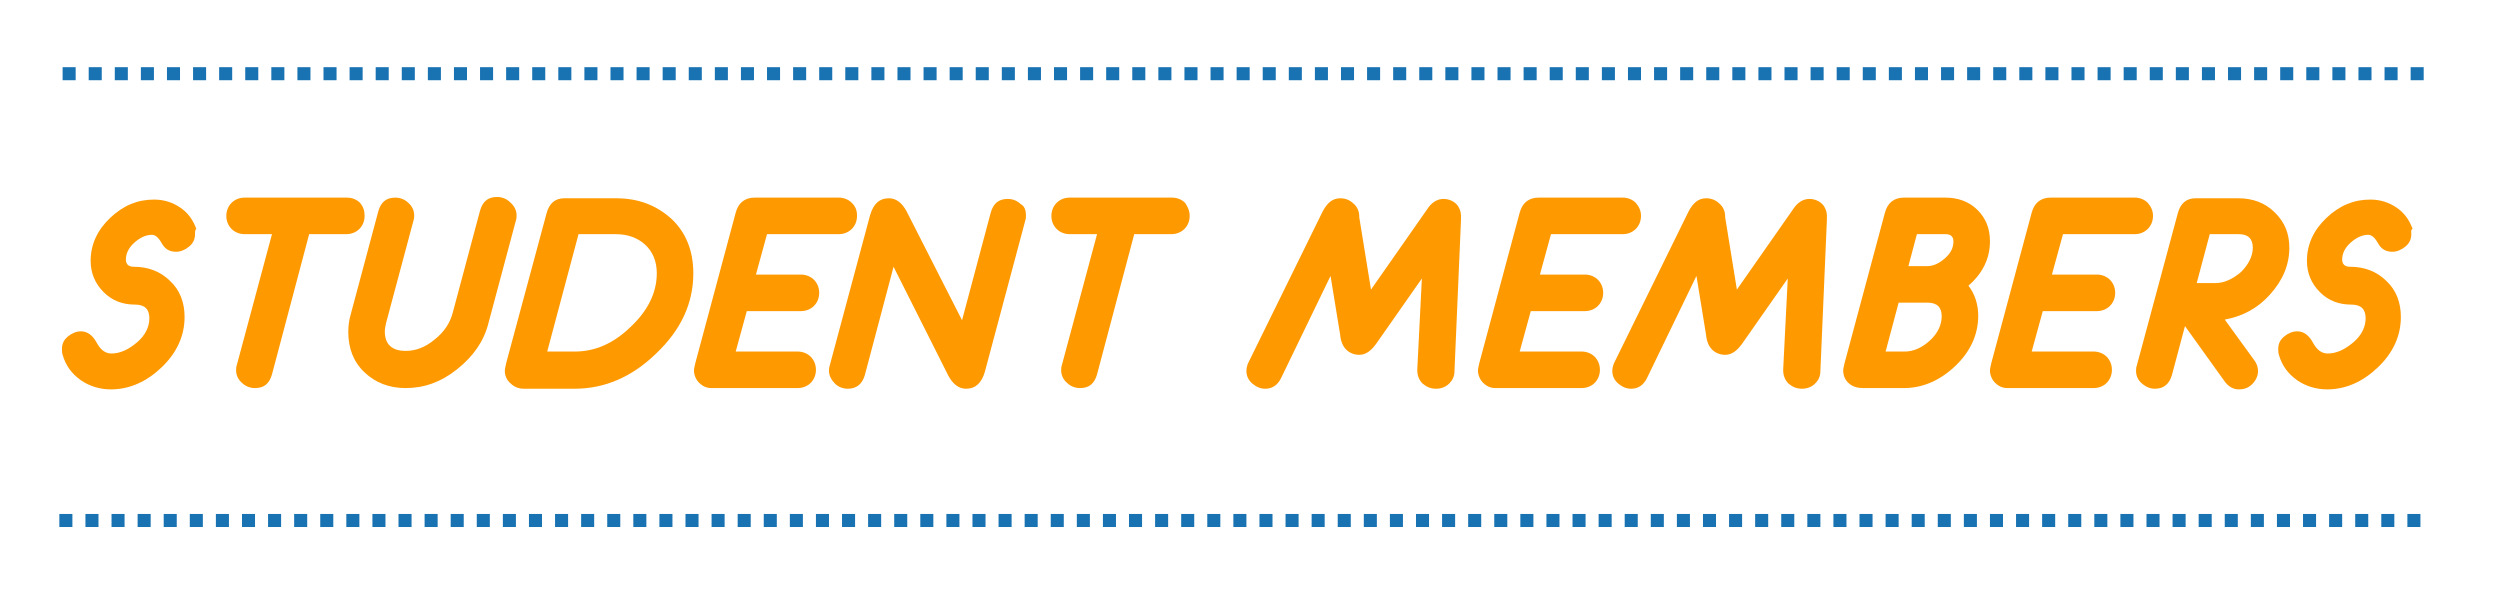
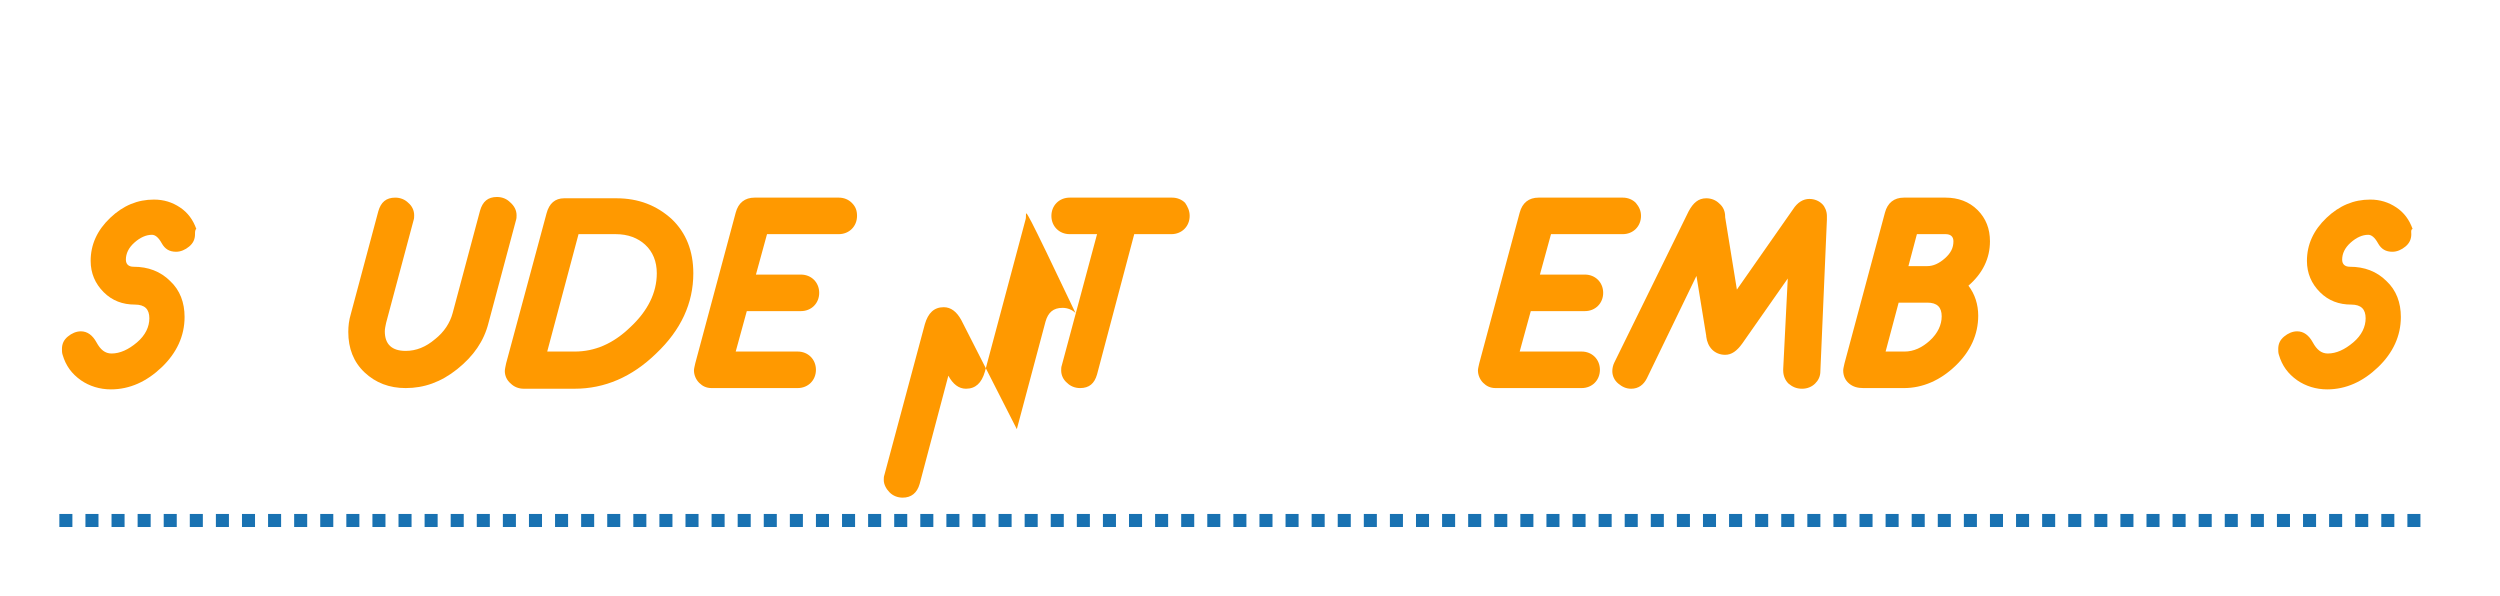
<svg xmlns="http://www.w3.org/2000/svg" version="1.1" id="Layer_1" x="0px" y="0px" viewBox="0 0 383.3 91.4" style="enable-background:new 0 0 383.3 91.4;" xml:space="preserve">
  <style type="text/css">
	.st0{fill:none;stroke:#1972B2;stroke-width:2;stroke-miterlimit:10;stroke-dasharray:2;}
	.st1{fill:#FF9900;  animation: shift 5s linear infinite ;}
	
			 line{
	  stroke-dasharray: 2;
  animation: dash 20s linear infinite ;}
  
  
  @keyframes dash {
  to {
    stroke-dashoffset: 400;
  }
}
@keyframes shift {
0%{fill:#FF9900; }
80%{fill:#FFf; }
100%{fill:#FF9900; }
}
</style>
-   <line class="st0" x1="9.6" y1="11.3" x2="372.4" y2="11.3" />
  <line class="st0" x1="9.1" y1="79.8" x2="372" y2="79.8" />
  <g>
    <path class="st1" d="M29.9,35.9c0,0.8-0.3,1.4-0.9,1.9c-0.6,0.5-1.3,0.8-2,0.8c-1,0-1.7-0.4-2.2-1.3c-0.5-0.9-1-1.3-1.5-1.3   c-0.9,0-1.8,0.4-2.7,1.2c-0.9,0.8-1.3,1.7-1.3,2.6c0,0.7,0.4,1.1,1.2,1.1c2.2,0,4.1,0.7,5.6,2.2c1.5,1.4,2.2,3.3,2.2,5.5   c0,2.9-1.2,5.5-3.5,7.7s-4.9,3.4-7.8,3.4c-1.7,0-3.3-0.5-4.6-1.4c-1.4-1-2.3-2.2-2.8-3.9c-0.1-0.3-0.1-0.6-0.1-0.9   c0-0.8,0.3-1.4,0.9-1.9c0.6-0.5,1.3-0.8,2-0.8c1,0,1.8,0.6,2.4,1.7s1.3,1.7,2.3,1.7c1.3,0,2.6-0.6,3.9-1.7s1.9-2.4,1.9-3.7   c0-1.4-0.7-2.1-2.2-2.1c-1.9,0-3.5-0.6-4.8-1.9c-1.3-1.3-2-2.9-2-4.8c0-2.5,1-4.7,3-6.6s4.2-2.8,6.7-2.8c1.5,0,2.8,0.4,4,1.2   s2,1.9,2.5,3.3C29.9,35.2,29.9,35.6,29.9,35.9z" />
-     <path class="st1" d="M55.9,33.1c0,0.8-0.3,1.5-0.8,2c-0.5,0.5-1.2,0.8-2,0.8h-5.7l-5.7,21.5c-0.4,1.4-1.2,2.1-2.6,2.1   c-0.8,0-1.5-0.3-2-0.8c-0.6-0.5-0.9-1.2-0.9-1.9c0-0.3,0-0.5,0.1-0.8l5.4-20.1h-4.2c-0.8,0-1.5-0.3-2-0.8c-0.5-0.5-0.8-1.2-0.8-2   s0.3-1.5,0.8-2c0.5-0.5,1.2-0.8,2-0.8h15.7c0.8,0,1.5,0.3,2,0.8C55.7,31.7,55.9,32.3,55.9,33.1z" />
    <path class="st1" d="M79.2,33c0,0.3,0,0.5-0.1,0.8l-4.2,15.7c-0.7,2.8-2.3,5.1-4.8,7.1s-5.1,2.9-7.9,2.9c-2.5,0-4.6-0.8-6.3-2.4   c-1.7-1.6-2.5-3.7-2.5-6.2c0-0.9,0.1-1.8,0.4-2.8L58,32.4c0.4-1.4,1.2-2.1,2.6-2.1c0.8,0,1.5,0.3,2,0.8c0.6,0.5,0.9,1.2,0.9,1.9   c0,0.3,0,0.5-0.1,0.8l-4.2,15.7c-0.1,0.5-0.2,0.9-0.2,1.3c0,2,1.1,3,3.2,3c1.6,0,3.1-0.6,4.5-1.8c1.4-1.1,2.3-2.5,2.7-4l4.2-15.7   c0.4-1.4,1.2-2.1,2.6-2.1c0.8,0,1.5,0.3,2,0.8C78.9,31.6,79.2,32.3,79.2,33z" />
    <path class="st1" d="M106.3,41.9c0,4.6-1.9,8.7-5.7,12.3c-3.7,3.6-7.9,5.4-12.5,5.4l-7.8,0c-0.8,0-1.5-0.3-2-0.8   c-0.6-0.5-0.9-1.2-0.9-1.9c0-0.3,0.1-0.7,0.2-1.2l6.2-23c0.4-1.5,1.3-2.3,2.7-2.3l8,0c3.4,0,6.2,1.1,8.5,3.2   C105.2,35.7,106.3,38.5,106.3,41.9z M100.7,41.9c0-1.8-0.6-3.3-1.8-4.4c-1.1-1-2.6-1.6-4.5-1.6h-5.7l-4.8,18h4.2   c3.1,0,5.9-1.2,8.5-3.7C99.3,47.7,100.7,44.9,100.7,41.9z" />
    <path class="st1" d="M131.4,33.1c0,0.8-0.3,1.5-0.8,2c-0.5,0.5-1.2,0.8-2,0.8h-11l-1.7,6.2h6.9c0.8,0,1.5,0.3,2,0.8   c0.5,0.5,0.8,1.2,0.8,2c0,0.8-0.3,1.5-0.8,2c-0.5,0.5-1.2,0.8-2,0.8h-8.3l-1.7,6.2h9.5c0.8,0,1.5,0.3,2,0.8c0.5,0.5,0.8,1.2,0.8,2   s-0.3,1.5-0.8,2c-0.5,0.5-1.2,0.8-2,0.8h-13.2c-0.8,0-1.4-0.3-1.9-0.8c-0.5-0.5-0.8-1.2-0.8-1.9c0-0.3,0.1-0.6,0.2-1.1l6.2-23.1   c0.4-1.5,1.4-2.3,2.9-2.3h12.9c0.8,0,1.5,0.3,2,0.8C131.2,31.7,131.4,32.3,131.4,33.1z" />
-     <path class="st1" d="M157.3,33c0,0.3,0,0.5-0.1,0.8L151,57c-0.5,1.7-1.4,2.6-2.9,2.6c-1.1,0-2-0.7-2.7-2L137,40.9l-4.4,16.6   c-0.4,1.4-1.3,2.1-2.6,2.1c-0.8,0-1.5-0.3-2-0.8s-0.9-1.2-0.9-1.9c0-0.3,0-0.5,0.1-0.8l6.2-23.1c0.5-1.7,1.4-2.6,2.9-2.6   c1.1,0,2,0.7,2.7,2l8.5,16.7l4.4-16.5c0.4-1.4,1.2-2.1,2.6-2.1c0.8,0,1.5,0.3,2,0.8C157.1,31.6,157.3,32.3,157.3,33z" />
+     <path class="st1" d="M157.3,33c0,0.3,0,0.5-0.1,0.8L151,57c-0.5,1.7-1.4,2.6-2.9,2.6c-1.1,0-2-0.7-2.7-2l-4.4,16.6   c-0.4,1.4-1.3,2.1-2.6,2.1c-0.8,0-1.5-0.3-2-0.8s-0.9-1.2-0.9-1.9c0-0.3,0-0.5,0.1-0.8l6.2-23.1c0.5-1.7,1.4-2.6,2.9-2.6   c1.1,0,2,0.7,2.7,2l8.5,16.7l4.4-16.5c0.4-1.4,1.2-2.1,2.6-2.1c0.8,0,1.5,0.3,2,0.8C157.1,31.6,157.3,32.3,157.3,33z" />
    <path class="st1" d="M182.4,33.1c0,0.8-0.3,1.5-0.8,2c-0.5,0.5-1.2,0.8-2,0.8h-5.7l-5.7,21.5c-0.4,1.4-1.2,2.1-2.6,2.1   c-0.8,0-1.5-0.3-2-0.8c-0.6-0.5-0.9-1.2-0.9-1.9c0-0.3,0-0.5,0.1-0.8l5.4-20.1h-4.2c-0.8,0-1.5-0.3-2-0.8c-0.5-0.5-0.8-1.2-0.8-2   s0.3-1.5,0.8-2c0.5-0.5,1.2-0.8,2-0.8h15.7c0.8,0,1.5,0.3,2,0.8C182.1,31.7,182.4,32.3,182.4,33.1z" />
-     <path class="st1" d="M224,33.1c0,0.1,0,0.2,0,0.3c0,0.1,0,0.2,0,0.3l-1,23.2c0,0.8-0.3,1.4-0.8,1.9c-0.5,0.5-1.2,0.8-2,0.8   c-0.9,0-1.5-0.3-2.1-0.8c-0.5-0.5-0.8-1.2-0.8-2v-0.2l0.7-13.9l-7,10c-0.8,1.1-1.6,1.7-2.6,1.7c-0.8,0-1.5-0.3-2-0.8   s-0.8-1.2-0.9-2c0-0.1,0-0.1,0-0.1l-1.5-9.2L196.4,58c-0.5,1-1.3,1.6-2.4,1.6c-0.8,0-1.4-0.3-2-0.8s-0.9-1.2-0.9-1.9   c0-0.4,0.1-0.9,0.3-1.3l11.4-23.2c0.7-1.3,1.5-2,2.7-2c0.8,0,1.5,0.3,2,0.8c0.6,0.5,0.9,1.2,0.9,2c0,0.1,0,0.1,0,0.1l1.8,11.1   l8.6-12.3c0.7-1.1,1.6-1.6,2.5-1.6c0.8,0,1.5,0.3,2,0.8C223.7,31.7,224,32.4,224,33.1z" />
    <path class="st1" d="M251.6,33.1c0,0.8-0.3,1.5-0.8,2c-0.5,0.5-1.2,0.8-2,0.8h-11l-1.7,6.2h6.9c0.8,0,1.5,0.3,2,0.8   c0.5,0.5,0.8,1.2,0.8,2c0,0.8-0.3,1.5-0.8,2s-1.2,0.8-2,0.8h-8.3l-1.7,6.2h9.5c0.8,0,1.5,0.3,2,0.8c0.5,0.5,0.8,1.2,0.8,2   s-0.3,1.5-0.8,2c-0.5,0.5-1.2,0.8-2,0.8h-13.2c-0.8,0-1.4-0.3-1.9-0.8c-0.5-0.5-0.8-1.2-0.8-1.9c0-0.3,0.1-0.6,0.2-1.1l6.2-23.1   c0.4-1.5,1.4-2.3,2.9-2.3h12.9c0.8,0,1.5,0.3,2,0.8C251.3,31.7,251.6,32.3,251.6,33.1z" />
    <path class="st1" d="M280.1,33.1c0,0.1,0,0.2,0,0.3c0,0.1,0,0.2,0,0.3l-1,23.2c0,0.8-0.3,1.4-0.8,1.9c-0.5,0.5-1.2,0.8-2,0.8   c-0.9,0-1.5-0.3-2.1-0.8c-0.5-0.5-0.8-1.2-0.8-2v-0.2l0.7-13.9l-7,10c-0.8,1.1-1.6,1.7-2.6,1.7c-0.8,0-1.5-0.3-2-0.8   s-0.8-1.2-0.9-2c0-0.1,0-0.1,0-0.1l-1.5-9.2L252.5,58c-0.5,1-1.3,1.6-2.4,1.6c-0.8,0-1.4-0.3-2-0.8s-0.9-1.2-0.9-1.9   c0-0.4,0.1-0.9,0.3-1.3l11.4-23.2c0.7-1.3,1.5-2,2.7-2c0.8,0,1.5,0.3,2,0.8c0.6,0.5,0.9,1.2,0.9,2c0,0.1,0,0.1,0,0.1l1.8,11.1   l8.6-12.3c0.7-1.1,1.6-1.6,2.5-1.6c0.8,0,1.5,0.3,2,0.8C279.8,31.7,280.1,32.4,280.1,33.1z" />
    <path class="st1" d="M305.1,37c0,2.6-1.1,4.9-3.3,6.8c1,1.3,1.5,2.9,1.5,4.6c0,2.9-1.2,5.5-3.5,7.7c-2.3,2.2-5,3.4-7.9,3.4h-6.2   c-0.9,0-1.6-0.2-2.2-0.7c-0.6-0.5-0.9-1.2-0.9-2c0-0.3,0.1-0.6,0.2-1.1l6.2-23.1c0.4-1.5,1.4-2.3,2.9-2.3h6.4   c1.9,0,3.6,0.6,4.9,1.9C304.5,33.5,305.1,35.1,305.1,37z M297.7,48.5c0-1.4-0.7-2.1-2.2-2.1h-4.4l-2,7.5h2.9c1.4,0,2.7-0.6,3.9-1.7   C297.1,51.1,297.7,49.8,297.7,48.5z M299.5,37c0-0.7-0.4-1.1-1.2-1.1h-4.4l-1.3,4.9h2.9c0.9,0,1.8-0.4,2.7-1.2   C299.1,38.8,299.5,38,299.5,37z" />
-     <path class="st1" d="M330.1,33.1c0,0.8-0.3,1.5-0.8,2c-0.5,0.5-1.2,0.8-2,0.8h-11l-1.7,6.2h6.9c0.8,0,1.5,0.3,2,0.8   c0.5,0.5,0.8,1.2,0.8,2c0,0.8-0.3,1.5-0.8,2s-1.2,0.8-2,0.8h-8.3l-1.7,6.2h9.5c0.8,0,1.5,0.3,2,0.8c0.5,0.5,0.8,1.2,0.8,2   s-0.3,1.5-0.8,2c-0.5,0.5-1.2,0.8-2,0.8h-13.2c-0.8,0-1.4-0.3-1.9-0.8c-0.5-0.5-0.8-1.2-0.8-1.9c0-0.3,0.1-0.6,0.2-1.1l6.2-23.1   c0.4-1.5,1.4-2.3,2.9-2.3h12.9c0.8,0,1.5,0.3,2,0.8C329.8,31.7,330.1,32.3,330.1,33.1z" />
-     <path class="st1" d="M351,38c0,2.6-1,5-3,7.2c-1.9,2.1-4.2,3.3-6.9,3.8l4.5,6.2c0.4,0.5,0.6,1.1,0.6,1.7c0,0.7-0.3,1.4-0.9,2   c-0.6,0.6-1.3,0.8-2,0.8c-0.9,0-1.6-0.4-2.2-1.2L335,50l-2,7.5c-0.4,1.4-1.3,2.1-2.6,2.1c-0.8,0-1.4-0.3-2-0.8s-0.9-1.2-0.9-1.9   c0-0.3,0-0.5,0.1-0.8l6.3-23.4c0.4-1.5,1.3-2.3,2.7-2.3l6.6,0c2.2,0,4.1,0.7,5.6,2.2S351,35.8,351,38z M345.4,38   c0-1.4-0.7-2.1-2.2-2.1h-4.4l-2,7.5h2.9c1.3,0,2.6-0.6,3.9-1.7C344.7,40.6,345.4,39.3,345.4,38z" />
    <path class="st1" d="M369.7,35.9c0,0.8-0.3,1.4-0.9,1.9c-0.6,0.5-1.3,0.8-2,0.8c-1,0-1.7-0.4-2.2-1.3c-0.5-0.9-1-1.3-1.5-1.3   c-0.9,0-1.8,0.4-2.7,1.2c-0.9,0.8-1.3,1.7-1.3,2.6c0,0.7,0.4,1.1,1.2,1.1c2.2,0,4.1,0.7,5.6,2.2c1.5,1.4,2.2,3.3,2.2,5.5   c0,2.9-1.2,5.5-3.5,7.7c-2.3,2.2-4.9,3.4-7.8,3.4c-1.7,0-3.3-0.5-4.6-1.4c-1.4-1-2.3-2.2-2.8-3.9c-0.1-0.3-0.1-0.6-0.1-0.9   c0-0.8,0.3-1.4,0.9-1.9c0.6-0.5,1.3-0.8,2-0.8c1,0,1.8,0.6,2.4,1.7c0.6,1.1,1.3,1.7,2.3,1.7c1.3,0,2.6-0.6,3.9-1.7s1.9-2.4,1.9-3.7   c0-1.4-0.7-2.1-2.2-2.1c-1.9,0-3.5-0.6-4.8-1.9c-1.3-1.3-2-2.9-2-4.8c0-2.5,1-4.7,3-6.6c2-1.9,4.2-2.8,6.7-2.8c1.5,0,2.8,0.4,4,1.2   c1.2,0.8,2,1.9,2.5,3.3C369.6,35.2,369.7,35.6,369.7,35.9z" />
  </g>
</svg>